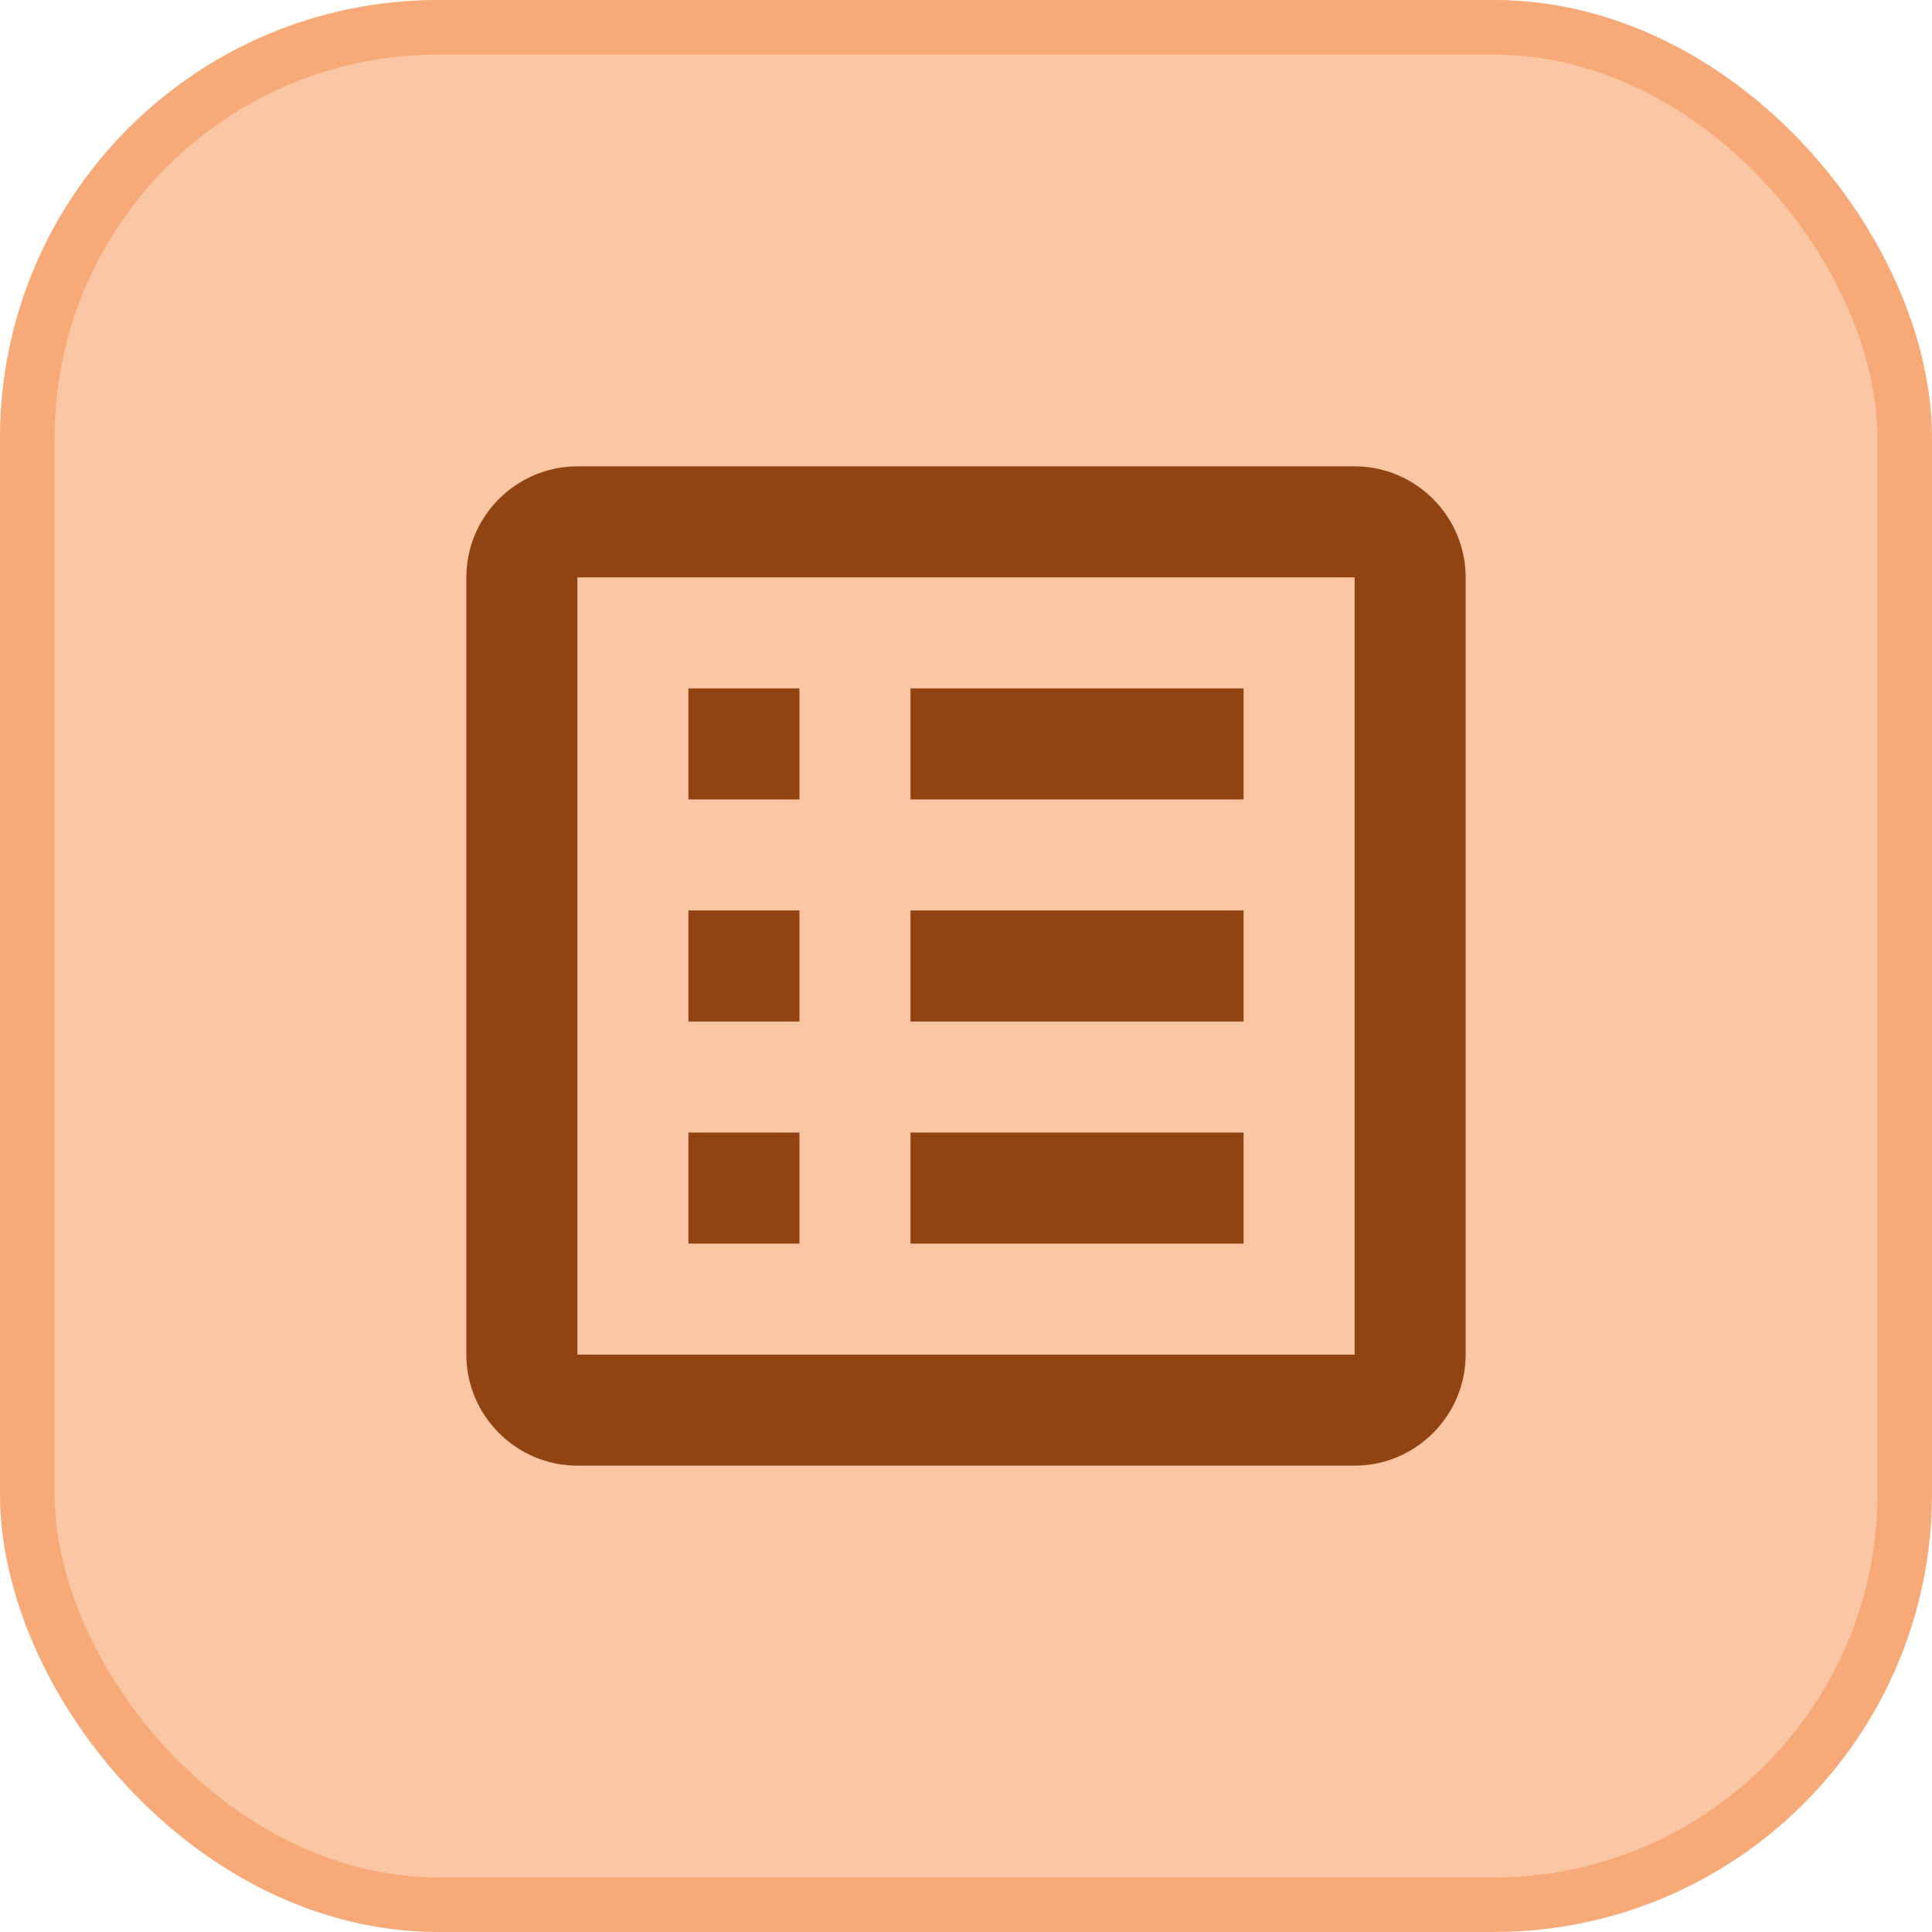
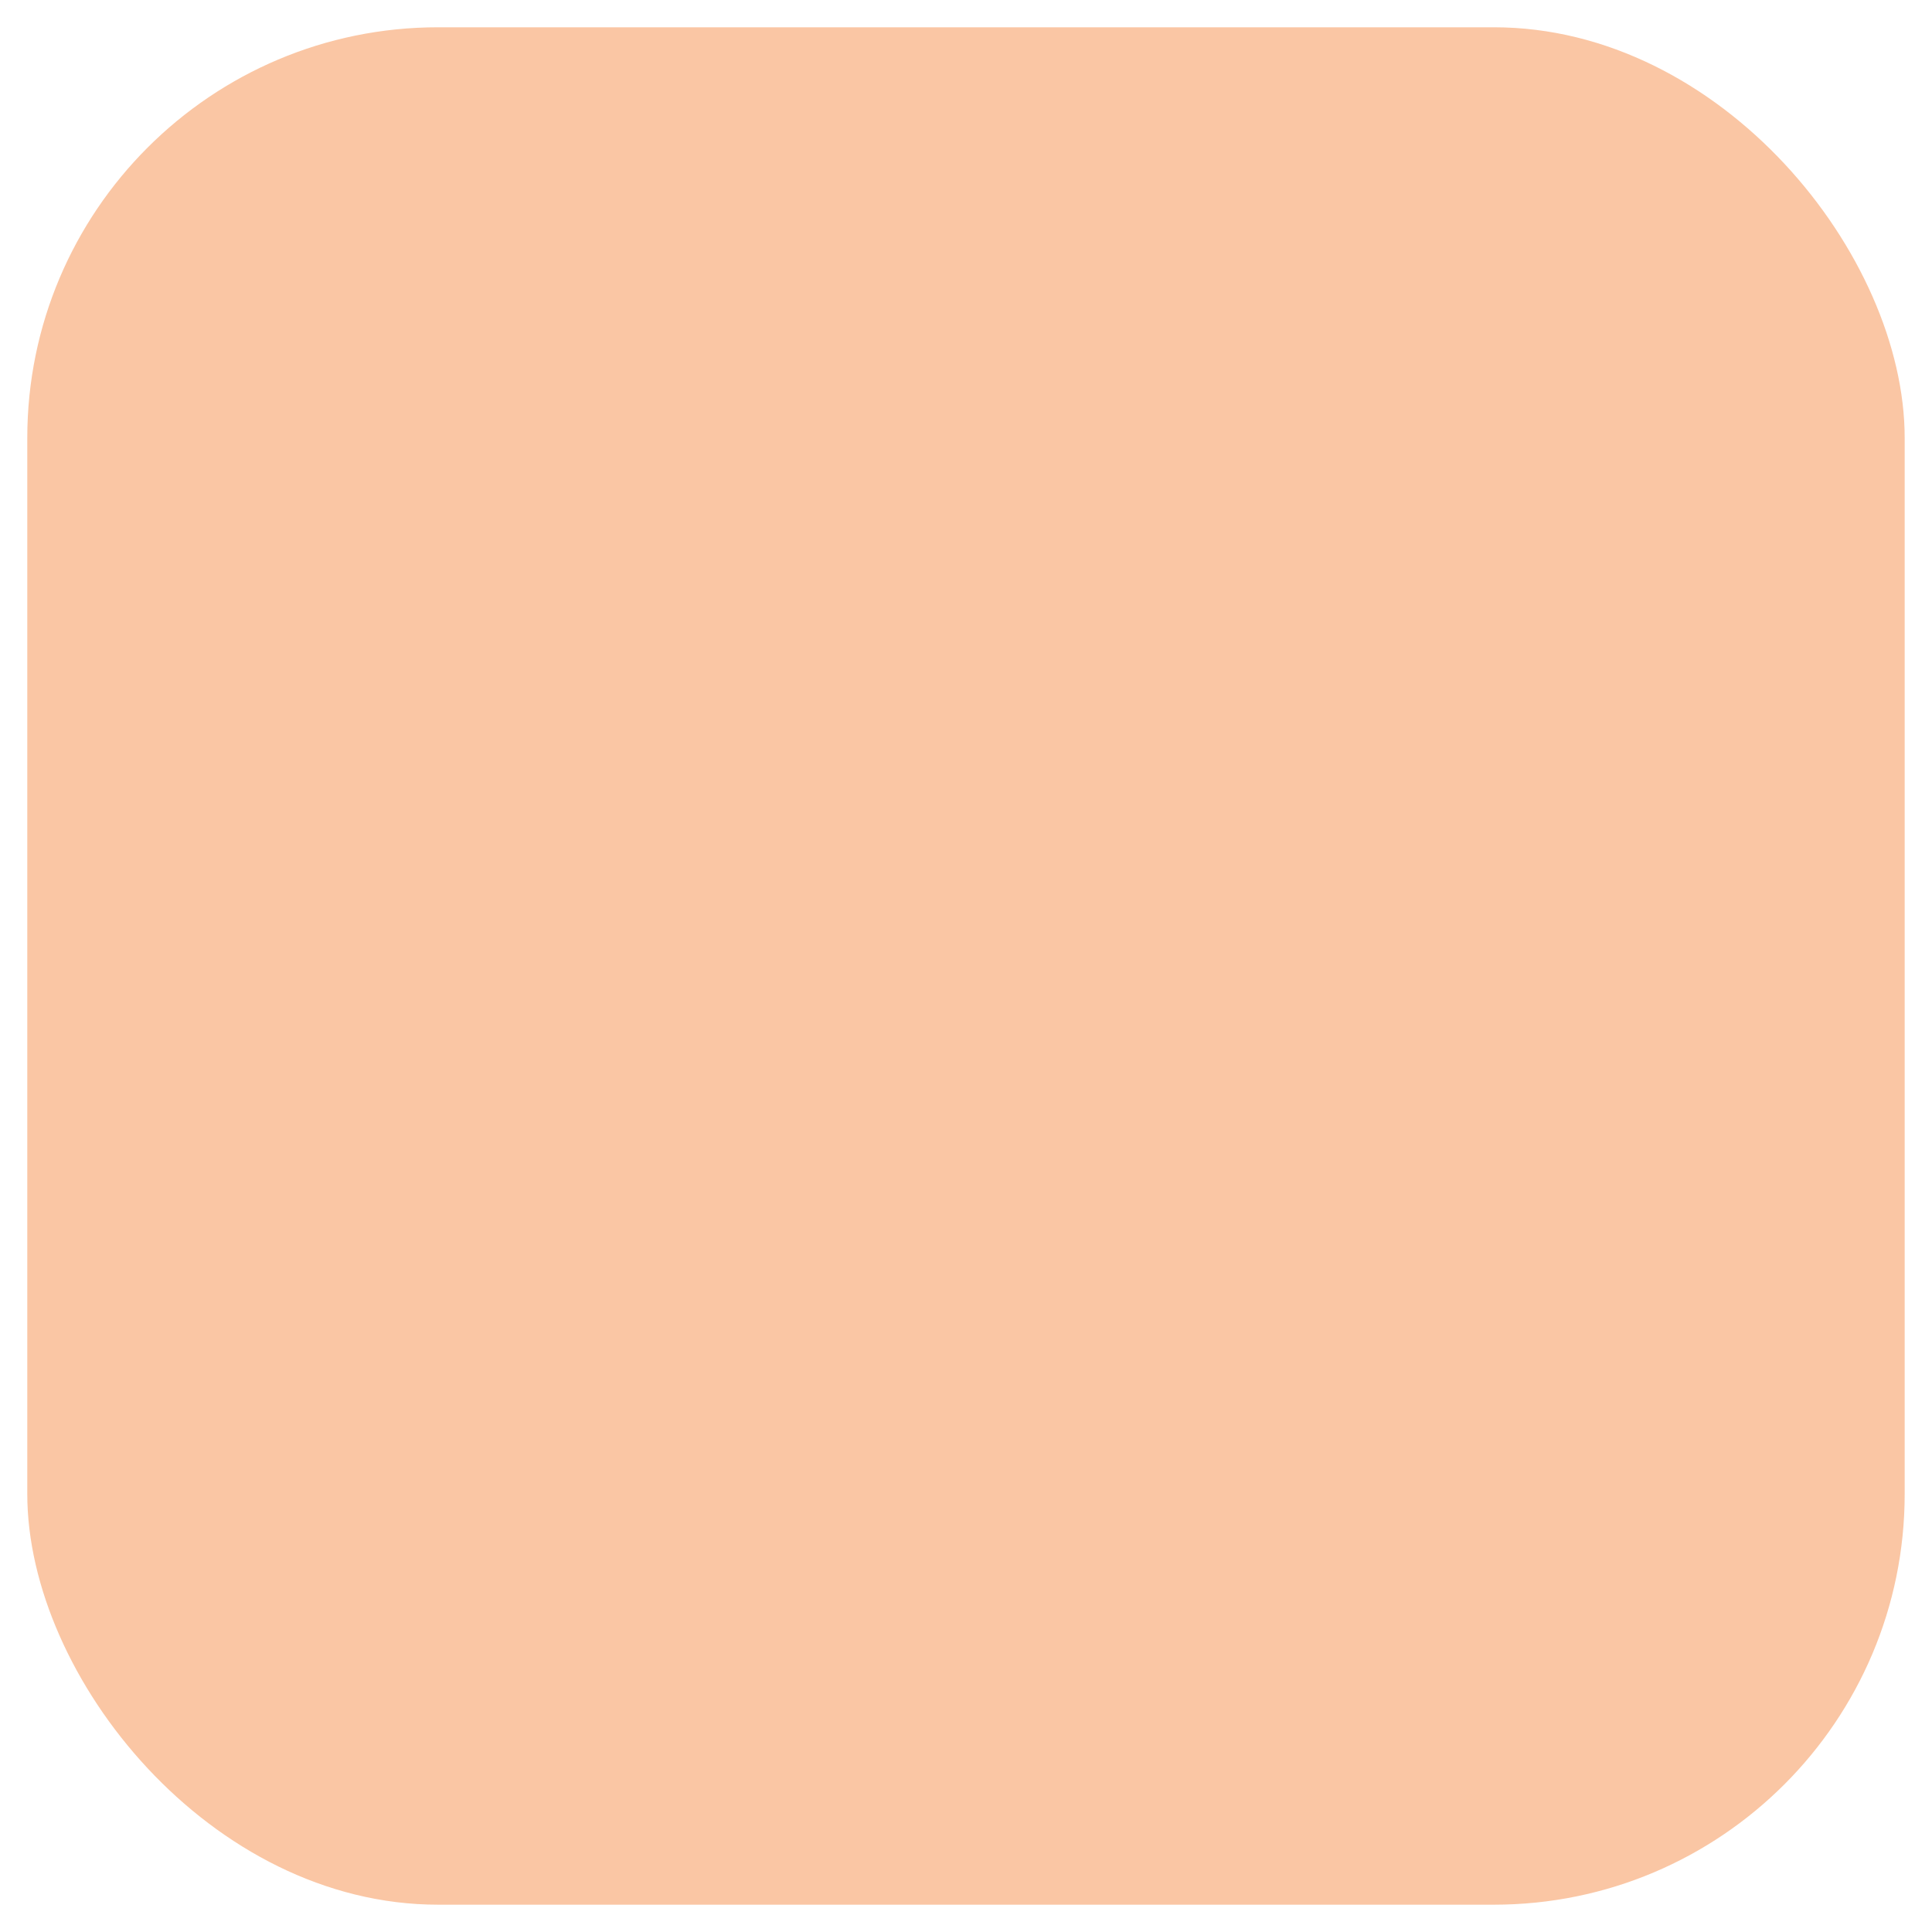
<svg xmlns="http://www.w3.org/2000/svg" width="58" height="58" viewBox="0 0 58 58" fill="none">
  <rect x="0.819" y="0.819" width="56.361" height="56.361" rx="12.331" fill="#FAC6A4" />
-   <rect x="0.819" y="0.819" width="56.361" height="56.361" rx="12.331" stroke="#F7AA77" stroke-width="1.639" />
-   <path d="M27.333 34H37.333V37.333H27.333V34ZM24 20.667H20.667V24H24V20.667ZM27.333 30.667H37.333V27.333H27.333V30.667ZM27.333 24H37.333V20.667H27.333V24ZM24 27.333H20.667V30.667H24V27.333ZM44 17.333V40.667C44 42.5 42.5 44 40.667 44H17.333C15.5 44 14 42.5 14 40.667V17.333C14 15.5 15.5 14 17.333 14H40.667C42.5 14 44 15.5 44 17.333ZM40.667 17.333H17.333V40.667H40.667V17.333ZM24 34H20.667V37.333H24V34Z" fill="#914411" />
</svg>